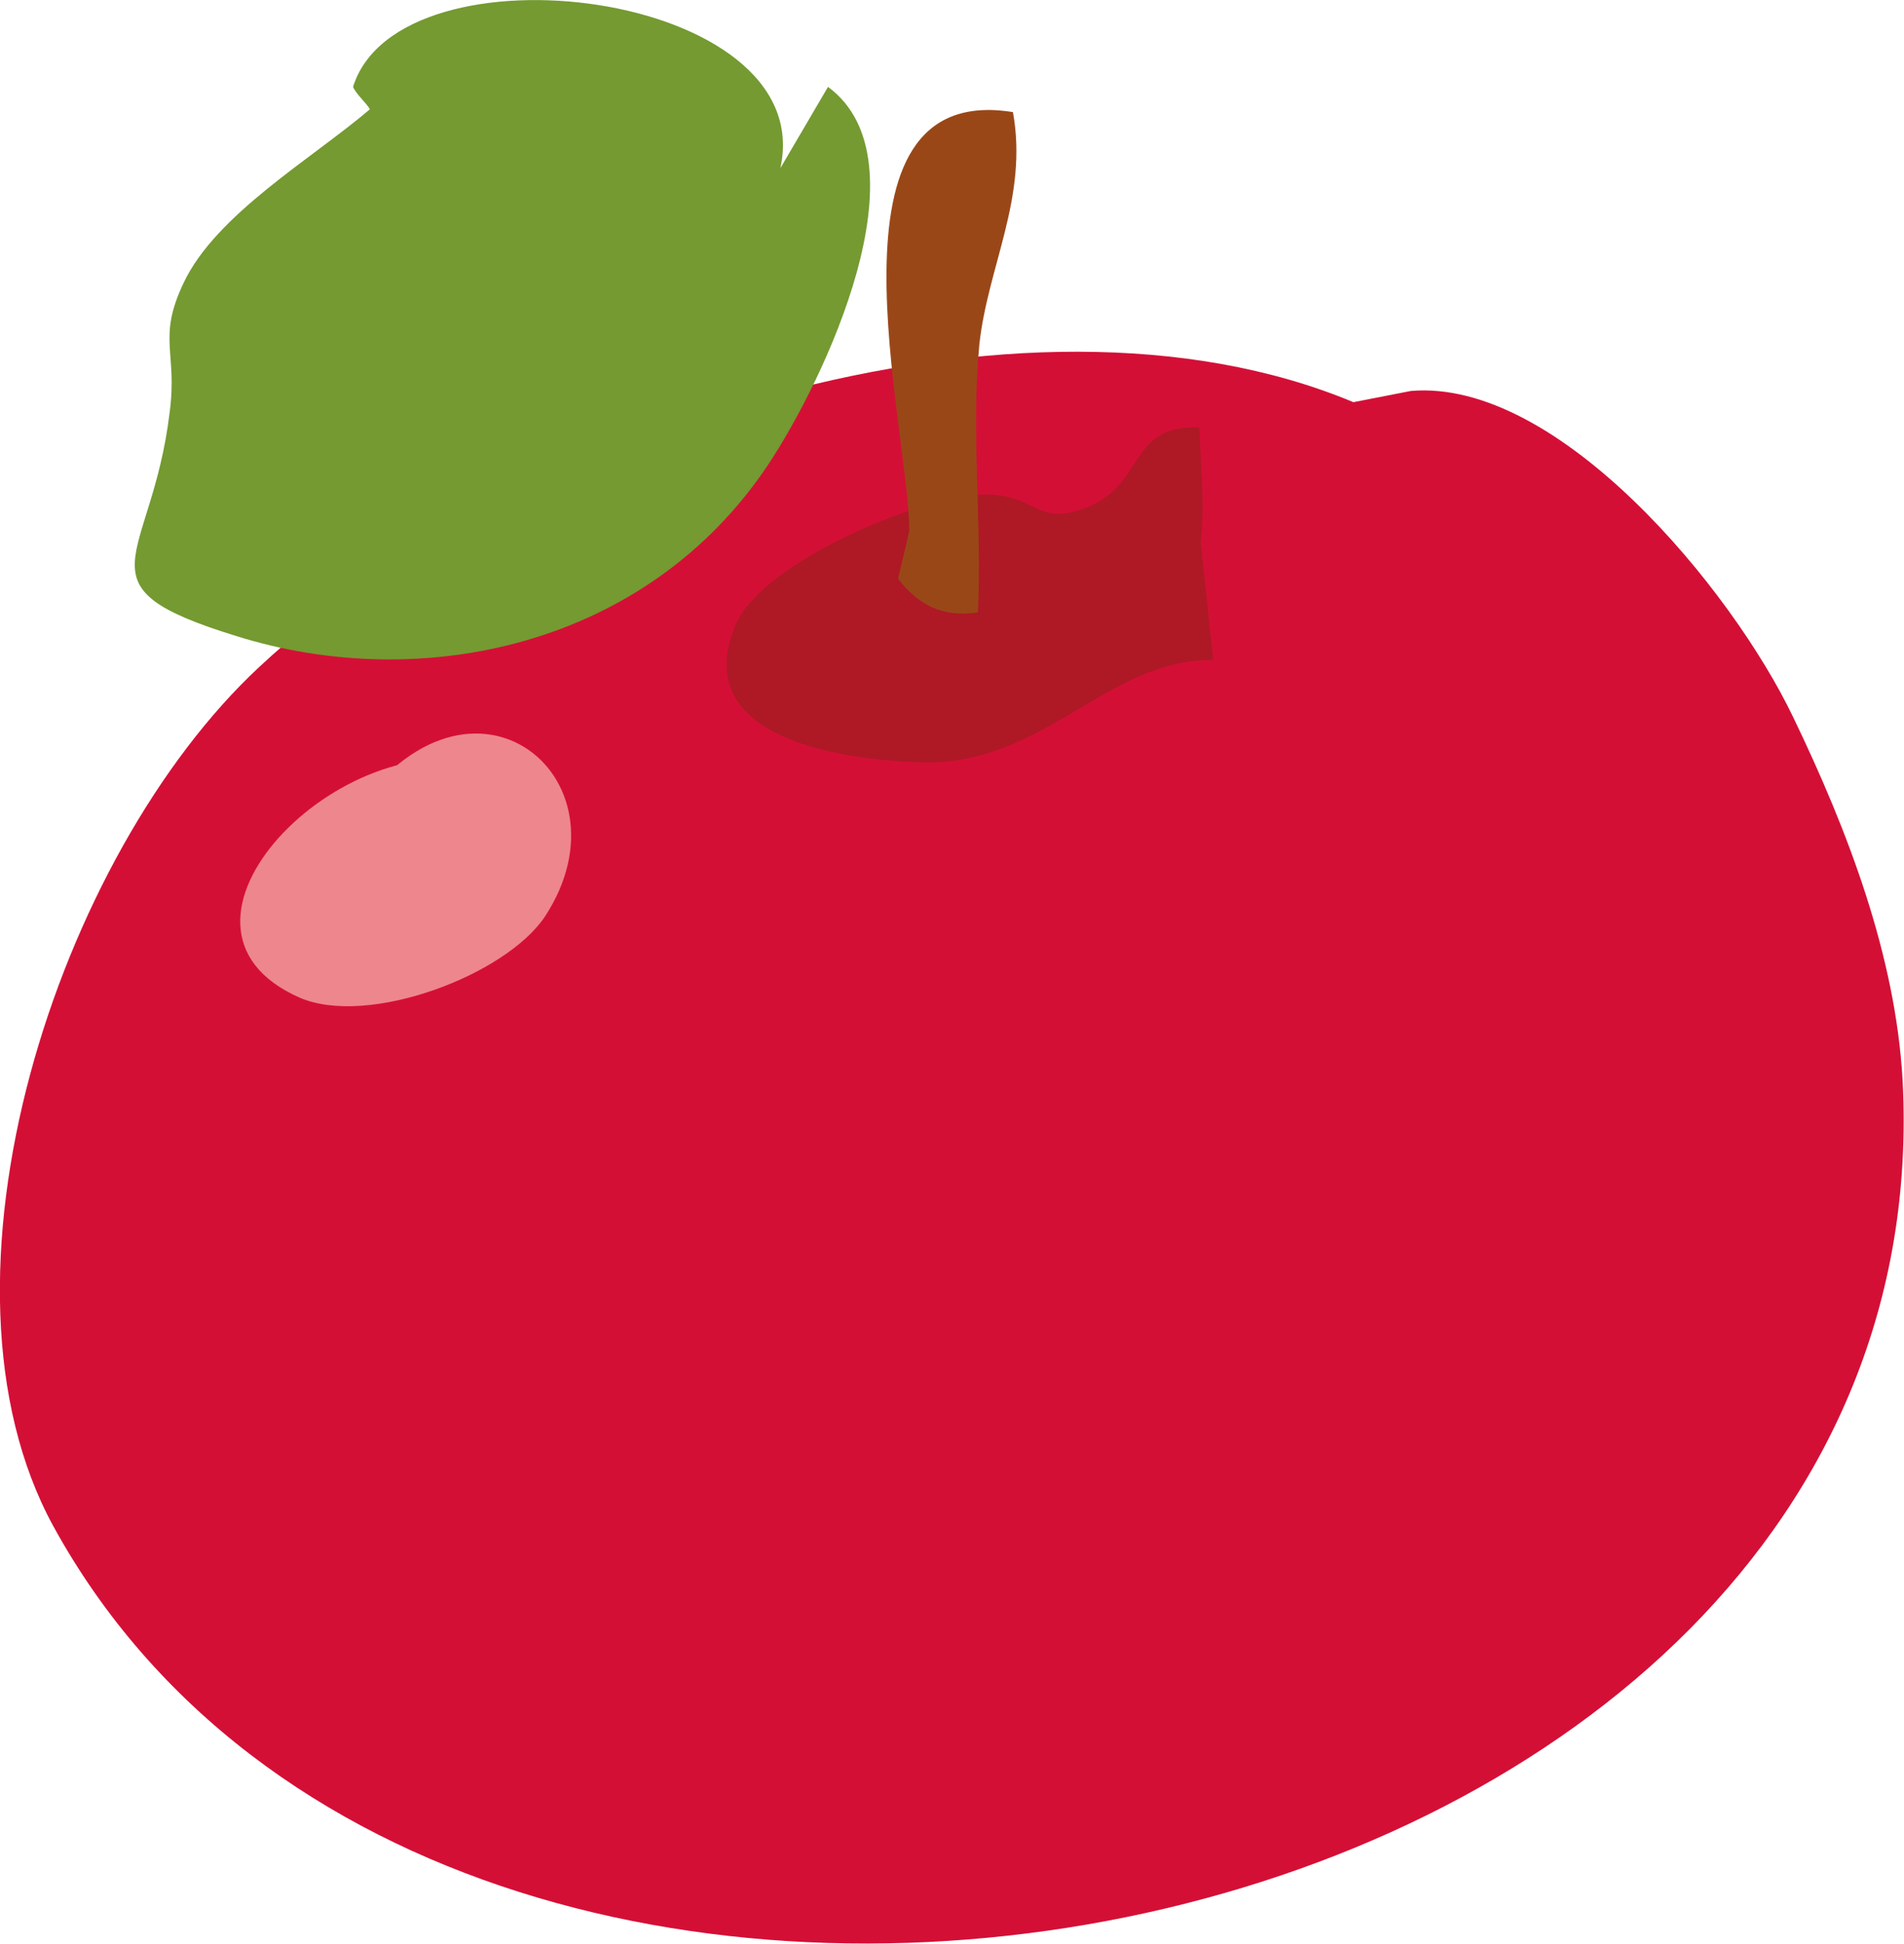
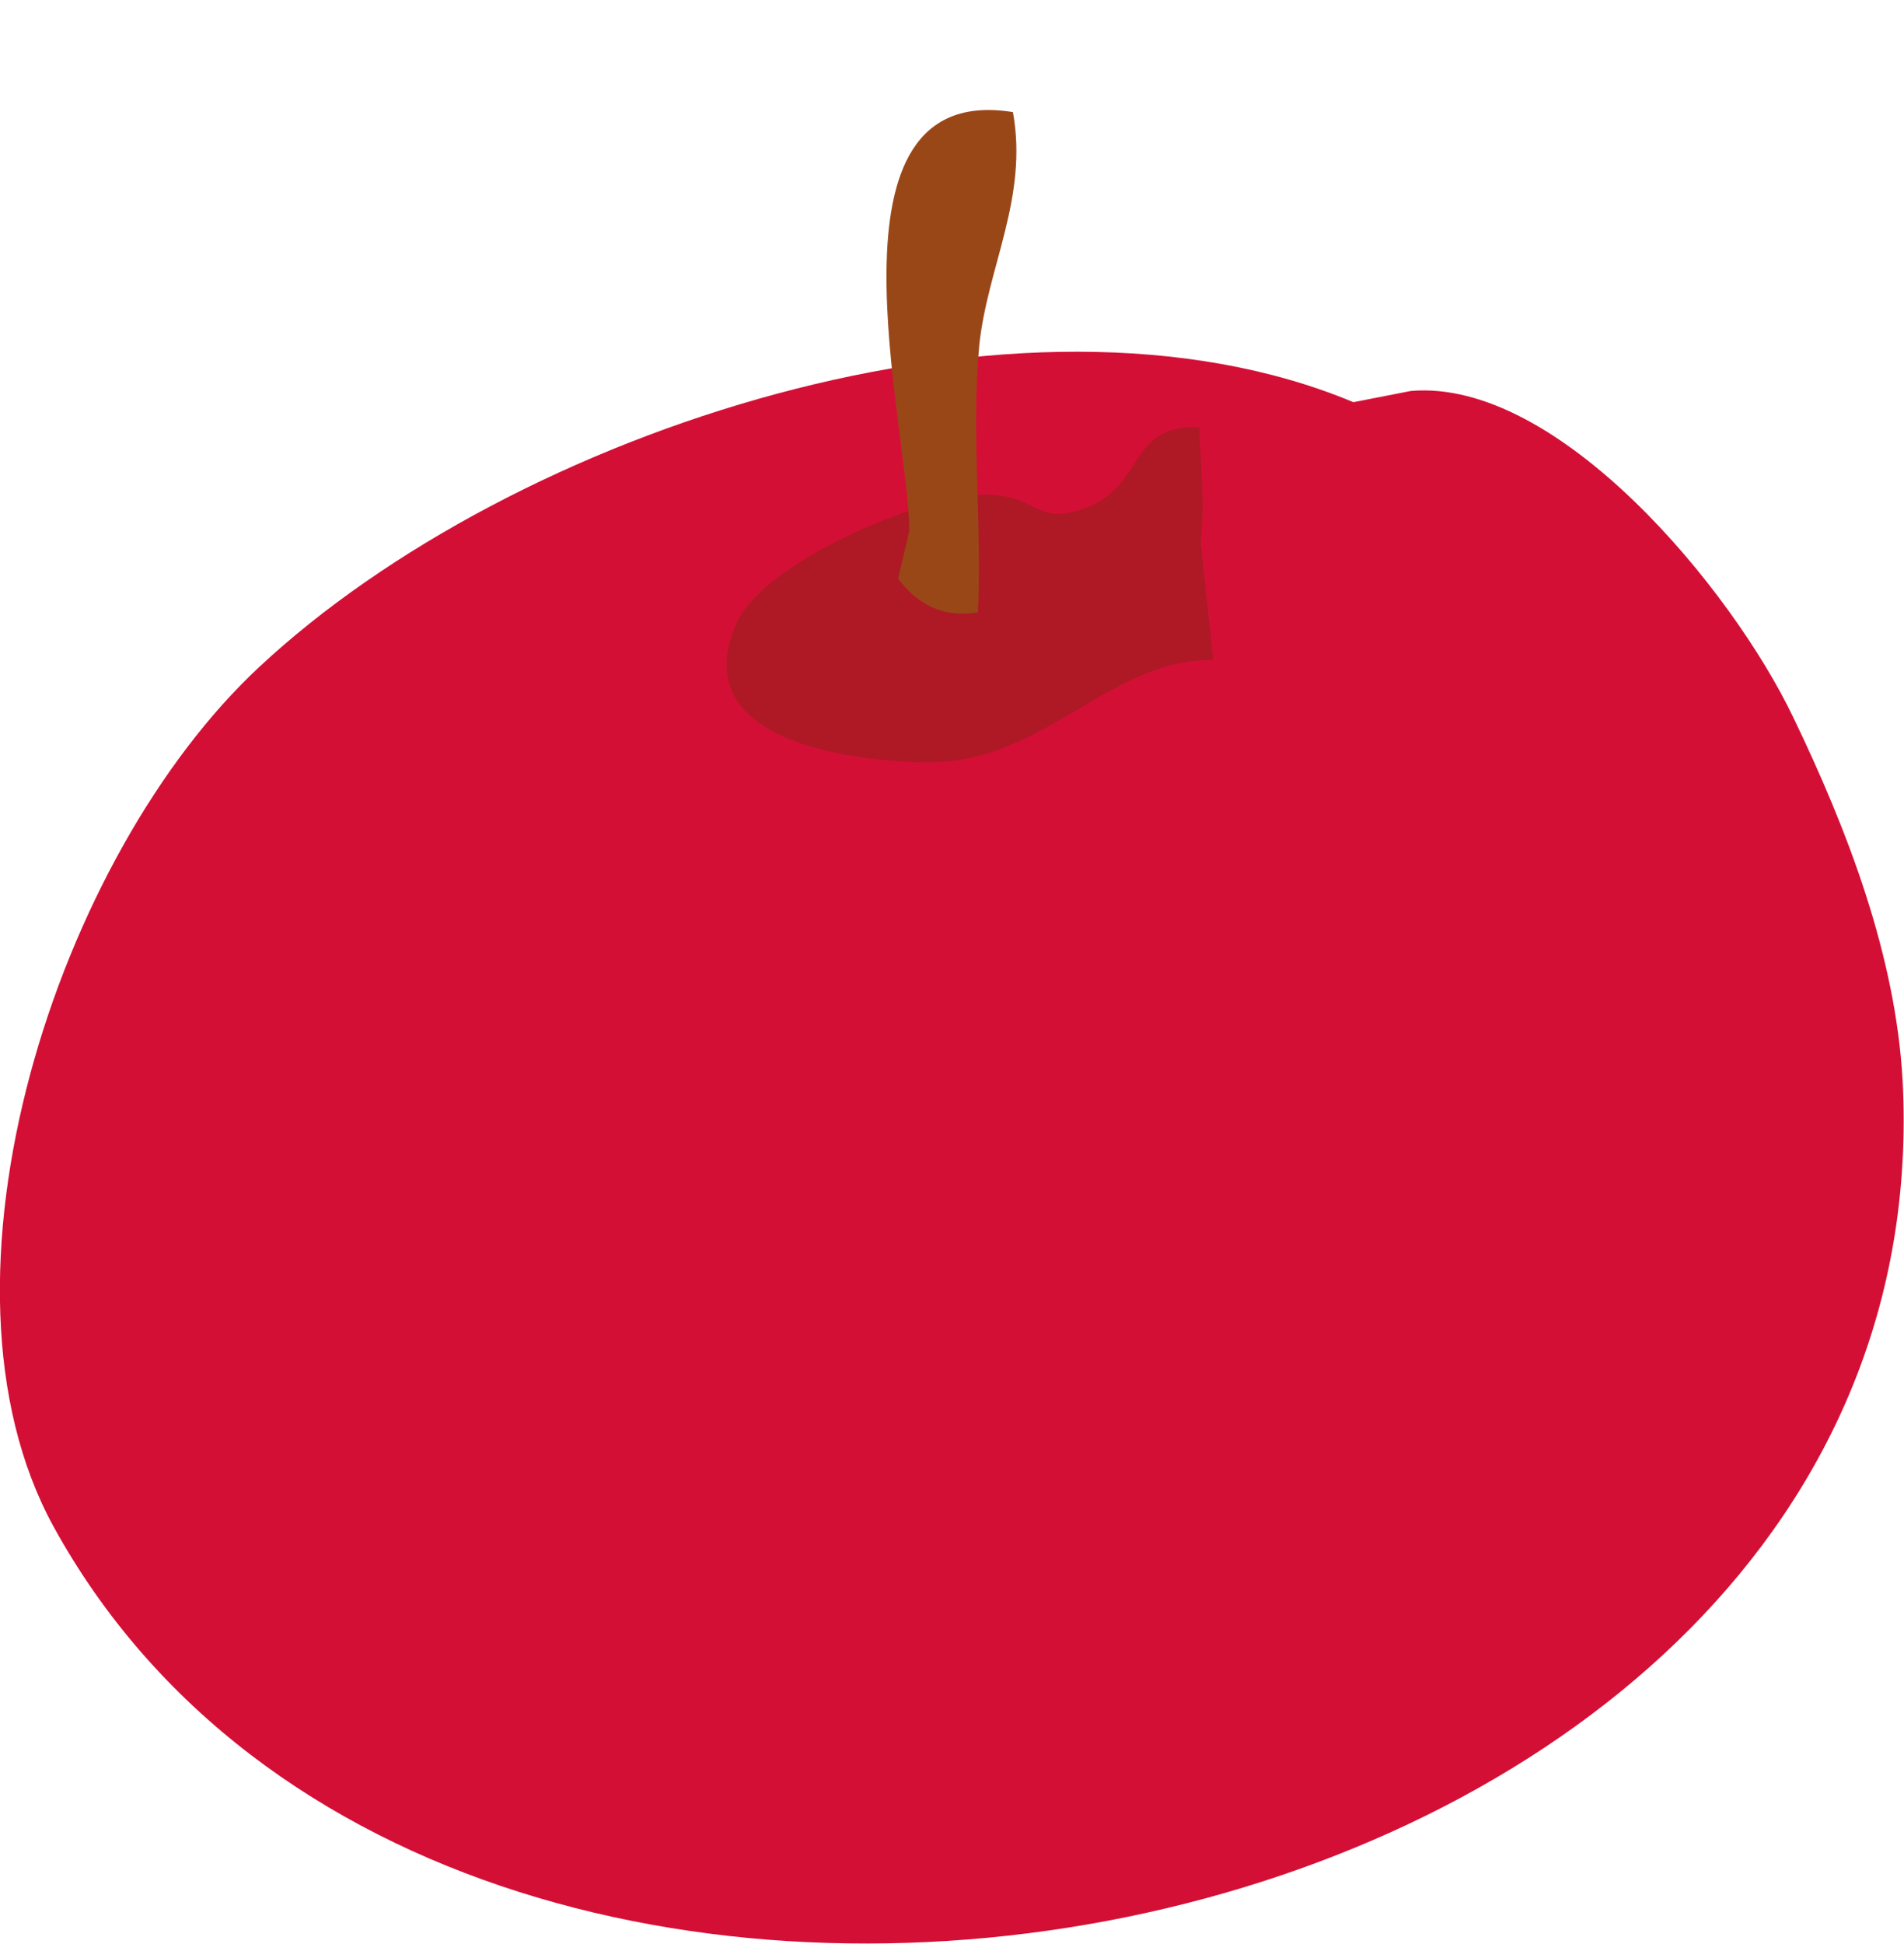
<svg xmlns="http://www.w3.org/2000/svg" id="Calque_2" data-name="Calque 2" viewBox="0 0 13.59 13.87">
  <defs>
    <style>
      .cls-1 {
        fill: #749a31;
      }

      .cls-2 {
        fill: #ee868e;
      }

      .cls-3 {
        fill: #ae1925;
      }

      .cls-4, .cls-5 {
        fill: none;
      }

      .cls-6 {
        fill: #d40f36;
      }

      .cls-5 {
        clip-path: url(#clippath);
      }

      .cls-7 {
        fill: #9a4718;
      }
    </style>
    <clipPath id="clippath">
      <rect class="cls-4" width="13.59" height="13.87" />
    </clipPath>
  </defs>
  <g id="Calque_1-2" data-name="Calque 1">
    <g class="cls-5">
      <path class="cls-6" d="m9.66,2.87c-2.37-.99-6,.2-7.81,1.89C.41,6.1-.58,9.13.38,10.89c2.88,5.25,13.53,3.17,13.2-3.18-.05-.89-.39-1.78-.78-2.59-.44-.92-1.68-2.42-2.73-2.33" />
      <path class="cls-3" d="m8.57,3.87c.03-.26,0-.56-.01-.82-.51-.02-.38.4-.8.57-.38.15-.35-.11-.77-.09-.43.02-1.55.48-1.74.93-.33.79.7.96,1.32.98.88.03,1.33-.74,2.09-.73" />
      <path class="cls-7" d="m6.49,3.79c0-.74-.68-3.22.74-2.99.11.61-.18,1.1-.24,1.66-.06.63.02,1.28-.01,1.91-.26.04-.43-.06-.57-.24" />
-       <path class="cls-1" d="m5.57,1.2C5.85-.07,2.85-.44,2.52.62c.02.05.1.12.12.16-.41.35-1.1.75-1.33,1.24-.19.4-.04.49-.1.93-.13,1.07-.69,1.23.48,1.59,1.31.41,2.92.08,3.79-1.22.4-.6,1.15-2.17.43-2.7" />
-       <path class="cls-2" d="m3.48,5.46c-1.03-.32-2.5,1.15-1.34,1.66.49.21,1.47-.16,1.75-.58.66-1.01-.58-1.99-1.41-.66" />
    </g>
  </g>
</svg>